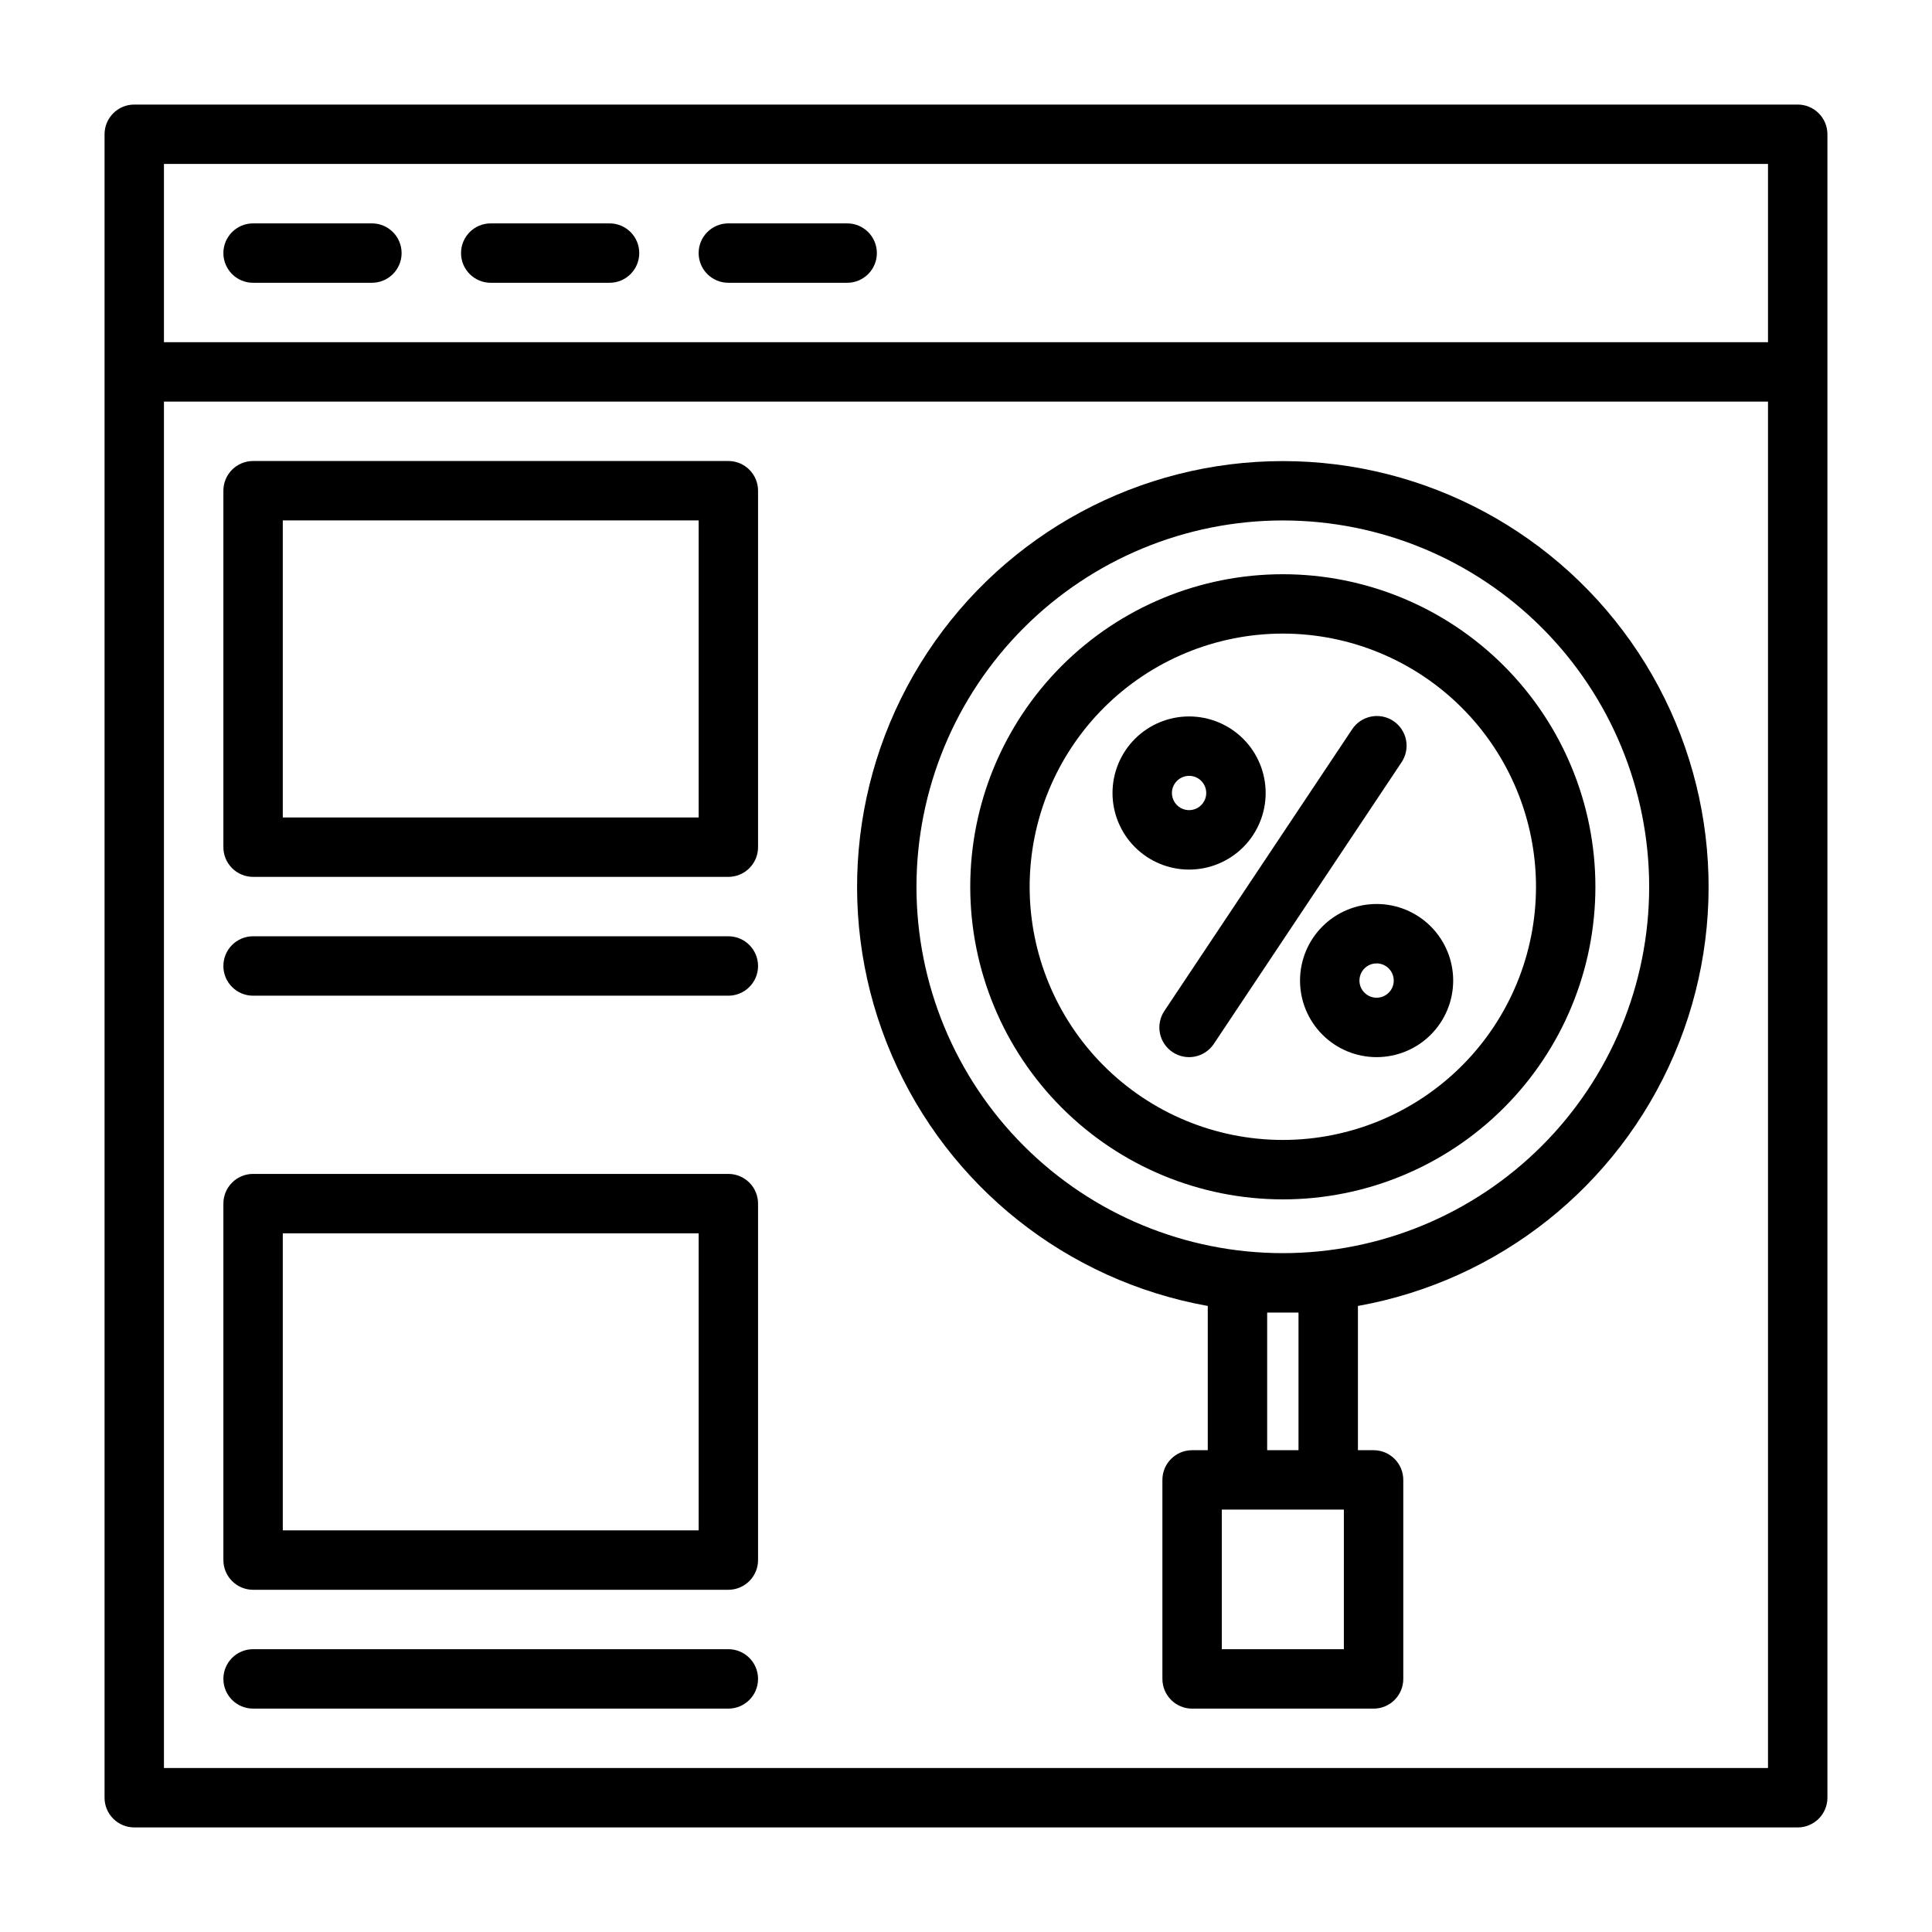
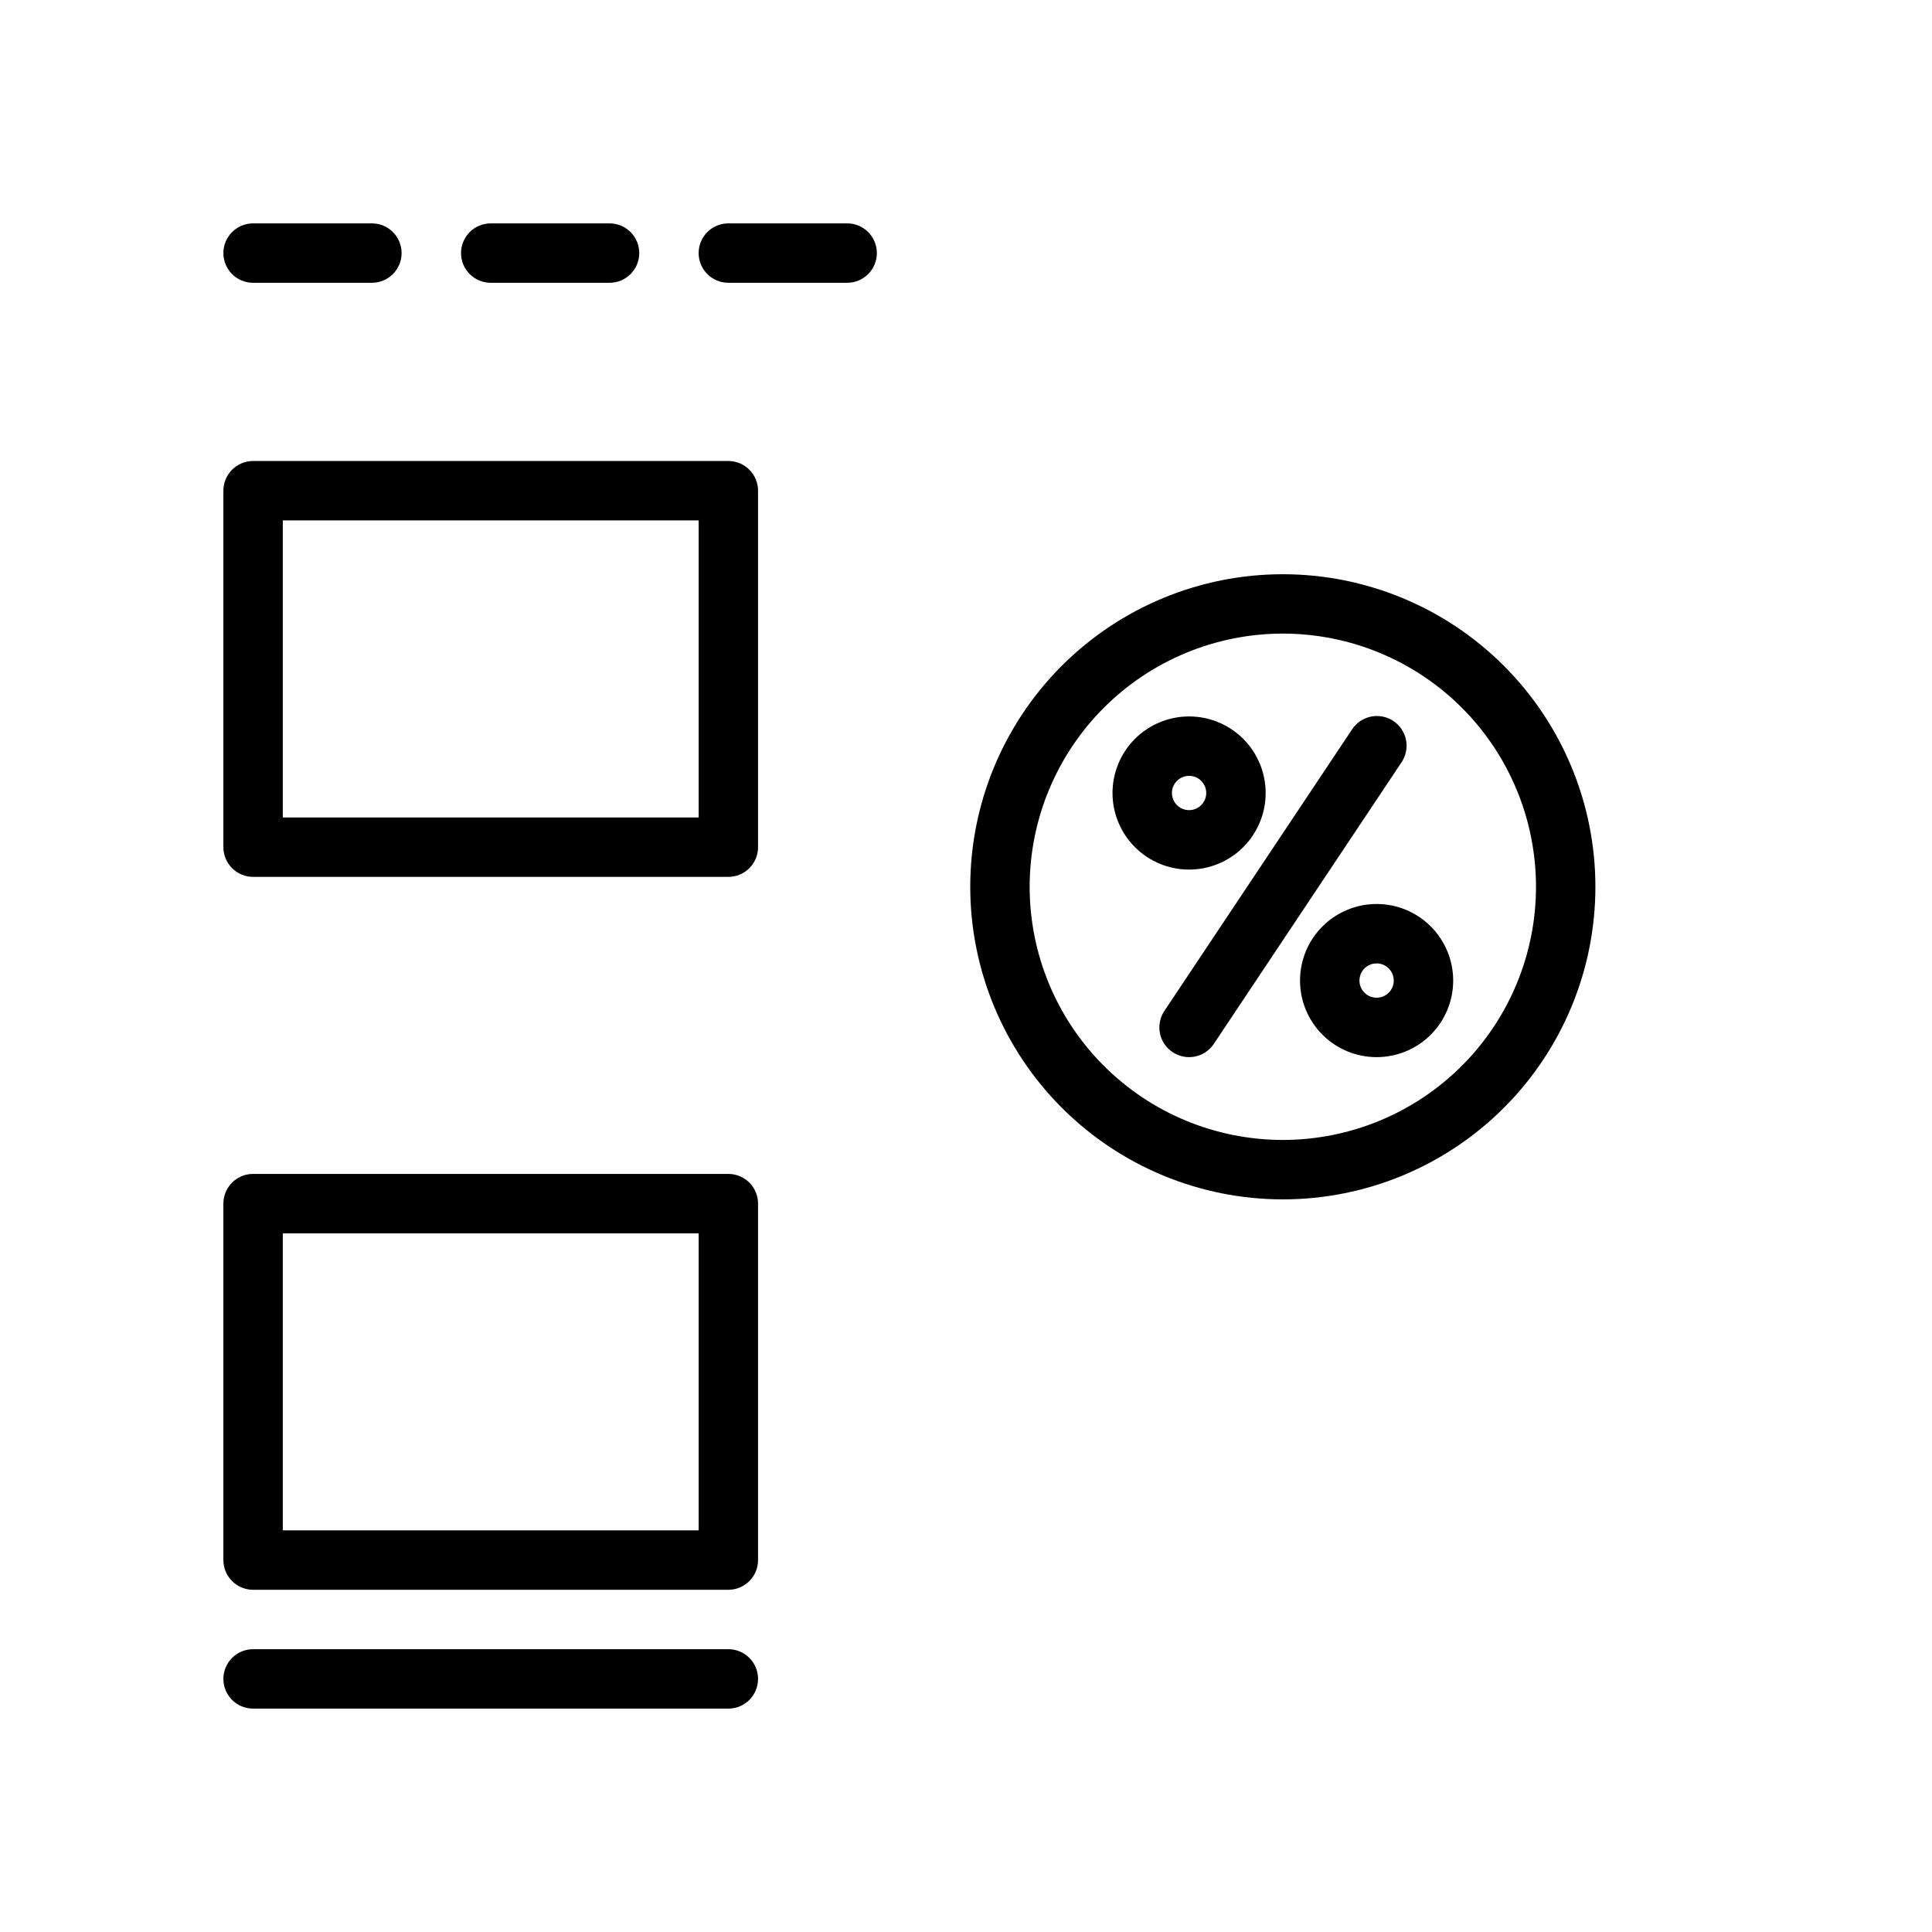
<svg xmlns="http://www.w3.org/2000/svg" fill="#000000" width="800px" height="800px" version="1.1" viewBox="144 144 512 512">
  <g fill-rule="evenodd">
-     <path d="m620.41 171.71h-440.83c-4.348 0-7.871 3.523-7.871 7.871v440.83c0 2.09 0.828 4.09 2.305 5.566 1.477 1.477 3.477 2.309 5.566 2.309h440.83c2.09 0 4.09-0.832 5.566-2.309 1.477-1.477 2.309-3.477 2.309-5.566v-440.83c0-2.09-0.832-4.09-2.309-5.566-1.477-1.477-3.477-2.305-5.566-2.305zm-7.871 440.83h-425.09v-362.11h425.09zm0-377.86h-425.09v-47.234h425.09z" />
    <path d="m211.07 218.94h31.488c4.348 0 7.871-3.523 7.871-7.871 0-4.348-3.523-7.871-7.871-7.871h-31.488c-4.348 0-7.871 3.523-7.871 7.871 0 4.348 3.523 7.871 7.871 7.871z" />
    <path d="m274.05 218.94h31.488c4.348 0 7.871-3.523 7.871-7.871 0-4.348-3.523-7.871-7.871-7.871h-31.488c-4.348 0-7.871 3.523-7.871 7.871 0 4.348 3.523 7.871 7.871 7.871z" />
    <path d="m337.02 218.94h31.488c4.348 0 7.871-3.523 7.871-7.871 0-4.348-3.523-7.871-7.871-7.871h-31.488c-4.348 0-7.875 3.523-7.875 7.871 0 4.348 3.527 7.871 7.875 7.871z" />
-     <path d="m459.12 374.45c5.383 0 10.543-2.137 14.352-5.941 3.805-3.809 5.941-8.969 5.941-14.352 0-5.383-2.137-10.543-5.941-14.352-3.809-3.805-8.969-5.941-14.352-5.941-5.383 0-10.543 2.137-14.352 5.941-3.805 3.809-5.941 8.969-5.941 14.352 0 5.383 2.141 10.543 5.945 14.348 3.805 3.805 8.965 5.945 14.348 5.945zm0-24.852c1.84 0 3.5 1.109 4.203 2.809 0.703 1.699 0.316 3.656-0.984 4.957-1.297 1.301-3.254 1.691-4.953 0.992-1.703-0.703-2.812-2.359-2.816-4.199 0.008-2.508 2.043-4.539 4.551-4.543z" />
+     <path d="m459.12 374.45c5.383 0 10.543-2.137 14.352-5.941 3.805-3.809 5.941-8.969 5.941-14.352 0-5.383-2.137-10.543-5.941-14.352-3.809-3.805-8.969-5.941-14.352-5.941-5.383 0-10.543 2.137-14.352 5.941-3.805 3.809-5.941 8.969-5.941 14.352 0 5.383 2.141 10.543 5.945 14.348 3.805 3.805 8.965 5.945 14.348 5.945m0-24.852c1.84 0 3.5 1.109 4.203 2.809 0.703 1.699 0.316 3.656-0.984 4.957-1.297 1.301-3.254 1.691-4.953 0.992-1.703-0.703-2.812-2.359-2.816-4.199 0.008-2.508 2.043-4.539 4.551-4.543z" />
    <path d="m488.52 403.86c0 5.383 2.137 10.543 5.945 14.352 3.805 3.805 8.965 5.941 14.348 5.941s10.547-2.137 14.352-5.941c3.805-3.809 5.945-8.969 5.945-14.352 0-5.383-2.141-10.543-5.945-14.352-3.805-3.805-8.969-5.941-14.352-5.941-5.379 0-10.543 2.141-14.348 5.945-3.805 3.805-5.941 8.965-5.945 14.348zm24.844 0c0 1.84-1.109 3.5-2.809 4.203-1.699 0.707-3.656 0.316-4.957-0.984-1.305-1.301-1.691-3.258-0.988-4.961 0.703-1.699 2.363-2.809 4.203-2.809 2.512 0.004 4.543 2.043 4.543 4.551z" />
    <path d="m454.75 422.83c1.734 1.16 3.863 1.578 5.91 1.172 2.047-0.41 3.848-1.617 5.008-3.352l49.695-74.547v-0.004c1.203-1.734 1.656-3.883 1.258-5.957-0.395-2.074-1.609-3.902-3.367-5.07-1.754-1.172-3.91-1.59-5.977-1.156-2.066 0.434-3.875 1.676-5.012 3.453l-49.695 74.539-0.004 0.004c-1.156 1.734-1.578 3.863-1.172 5.91 0.41 2.047 1.617 3.848 3.356 5.008z" />
    <path d="m483.97 461.85c21.969 0 43.039-8.73 58.57-24.266 15.535-15.535 24.262-36.605 24.258-58.574 0-21.969-8.727-43.035-24.262-58.57-15.531-15.535-36.602-24.262-58.57-24.262-21.969-0.004-43.039 8.723-58.574 24.258-15.535 15.531-24.266 36.602-24.266 58.57 0.008 21.969 8.738 43.035 24.273 58.57 15.535 15.535 36.602 24.266 58.57 24.273zm0-149.94c17.793 0.004 34.859 7.074 47.441 19.656 12.578 12.582 19.645 29.648 19.645 47.441 0 17.797-7.07 34.859-19.652 47.441-12.586 12.582-29.648 19.648-47.445 19.648-17.793 0-34.855-7.07-47.438-19.652-12.582-12.582-19.652-29.648-19.652-47.441 0.008-17.793 7.082-34.855 19.664-47.438 12.582-12.578 29.645-19.648 47.438-19.656z" />
-     <path d="m464.07 490.09v38.227h-4.148c-4.348 0-7.875 3.523-7.875 7.871v52.742c0 2.09 0.832 4.09 2.309 5.566 1.477 1.477 3.477 2.309 5.566 2.309h48.09c2.086 0 4.09-0.832 5.566-2.309 1.477-1.477 2.305-3.477 2.305-5.566v-52.742c0-2.086-0.828-4.09-2.305-5.566-1.477-1.477-3.481-2.305-5.566-2.305h-4.148v-38.227c37.34-6.691 68.824-31.699 83.785-66.562 14.965-34.859 11.402-74.91-9.473-106.59s-56.273-50.742-94.211-50.742-73.336 19.066-94.211 50.742-24.434 71.727-9.473 106.59c14.965 34.863 46.445 59.871 83.789 66.562zm36.066 90.969h-32.344v-37h32.348zm-20.324-52.742v-36.473h8.305v36.473zm4.156-246.39c25.75 0.004 50.441 10.234 68.648 28.441 18.203 18.207 28.43 42.902 28.43 68.648 0 25.75-10.23 50.441-28.438 68.648s-42.902 28.434-68.652 28.434c-25.746 0-50.441-10.23-68.645-28.438-18.207-18.207-28.438-42.898-28.438-68.648 0.012-25.746 10.246-50.434 28.453-68.641 18.207-18.203 42.895-28.434 68.641-28.445z" />
    <path d="m211.07 376.38h125.95c2.086 0 4.09-0.828 5.566-2.305 1.477-1.477 2.305-3.481 2.305-5.566v-94.465c0-2.09-0.828-4.09-2.305-5.566-1.477-1.477-3.481-2.305-5.566-2.305h-125.95c-4.348 0-7.871 3.523-7.871 7.871v94.465c0 2.086 0.828 4.09 2.305 5.566 1.477 1.477 3.477 2.305 5.566 2.305zm7.871-94.465h110.21v78.719h-110.21z" />
    <path d="m211.07 565.31h125.95c2.086 0 4.09-0.832 5.566-2.309 1.477-1.477 2.305-3.477 2.305-5.566v-94.461c0-2.09-0.828-4.094-2.305-5.566-1.477-1.477-3.481-2.309-5.566-2.309h-125.95c-4.348 0-7.871 3.527-7.871 7.875v94.461c0 2.09 0.828 4.09 2.305 5.566 1.477 1.477 3.477 2.309 5.566 2.309zm7.871-94.465h110.21v78.719h-110.21z" />
-     <path d="m211.07 407.87h125.95c4.348 0 7.871-3.523 7.871-7.871s-3.523-7.875-7.871-7.875h-125.95c-4.348 0-7.871 3.527-7.871 7.875s3.523 7.871 7.871 7.871z" />
    <path d="m211.07 596.8h125.95c4.348 0 7.871-3.527 7.871-7.875 0-4.348-3.523-7.871-7.871-7.871h-125.95c-4.348 0-7.871 3.523-7.871 7.871 0 4.348 3.523 7.875 7.871 7.875z" />
  </g>
</svg>